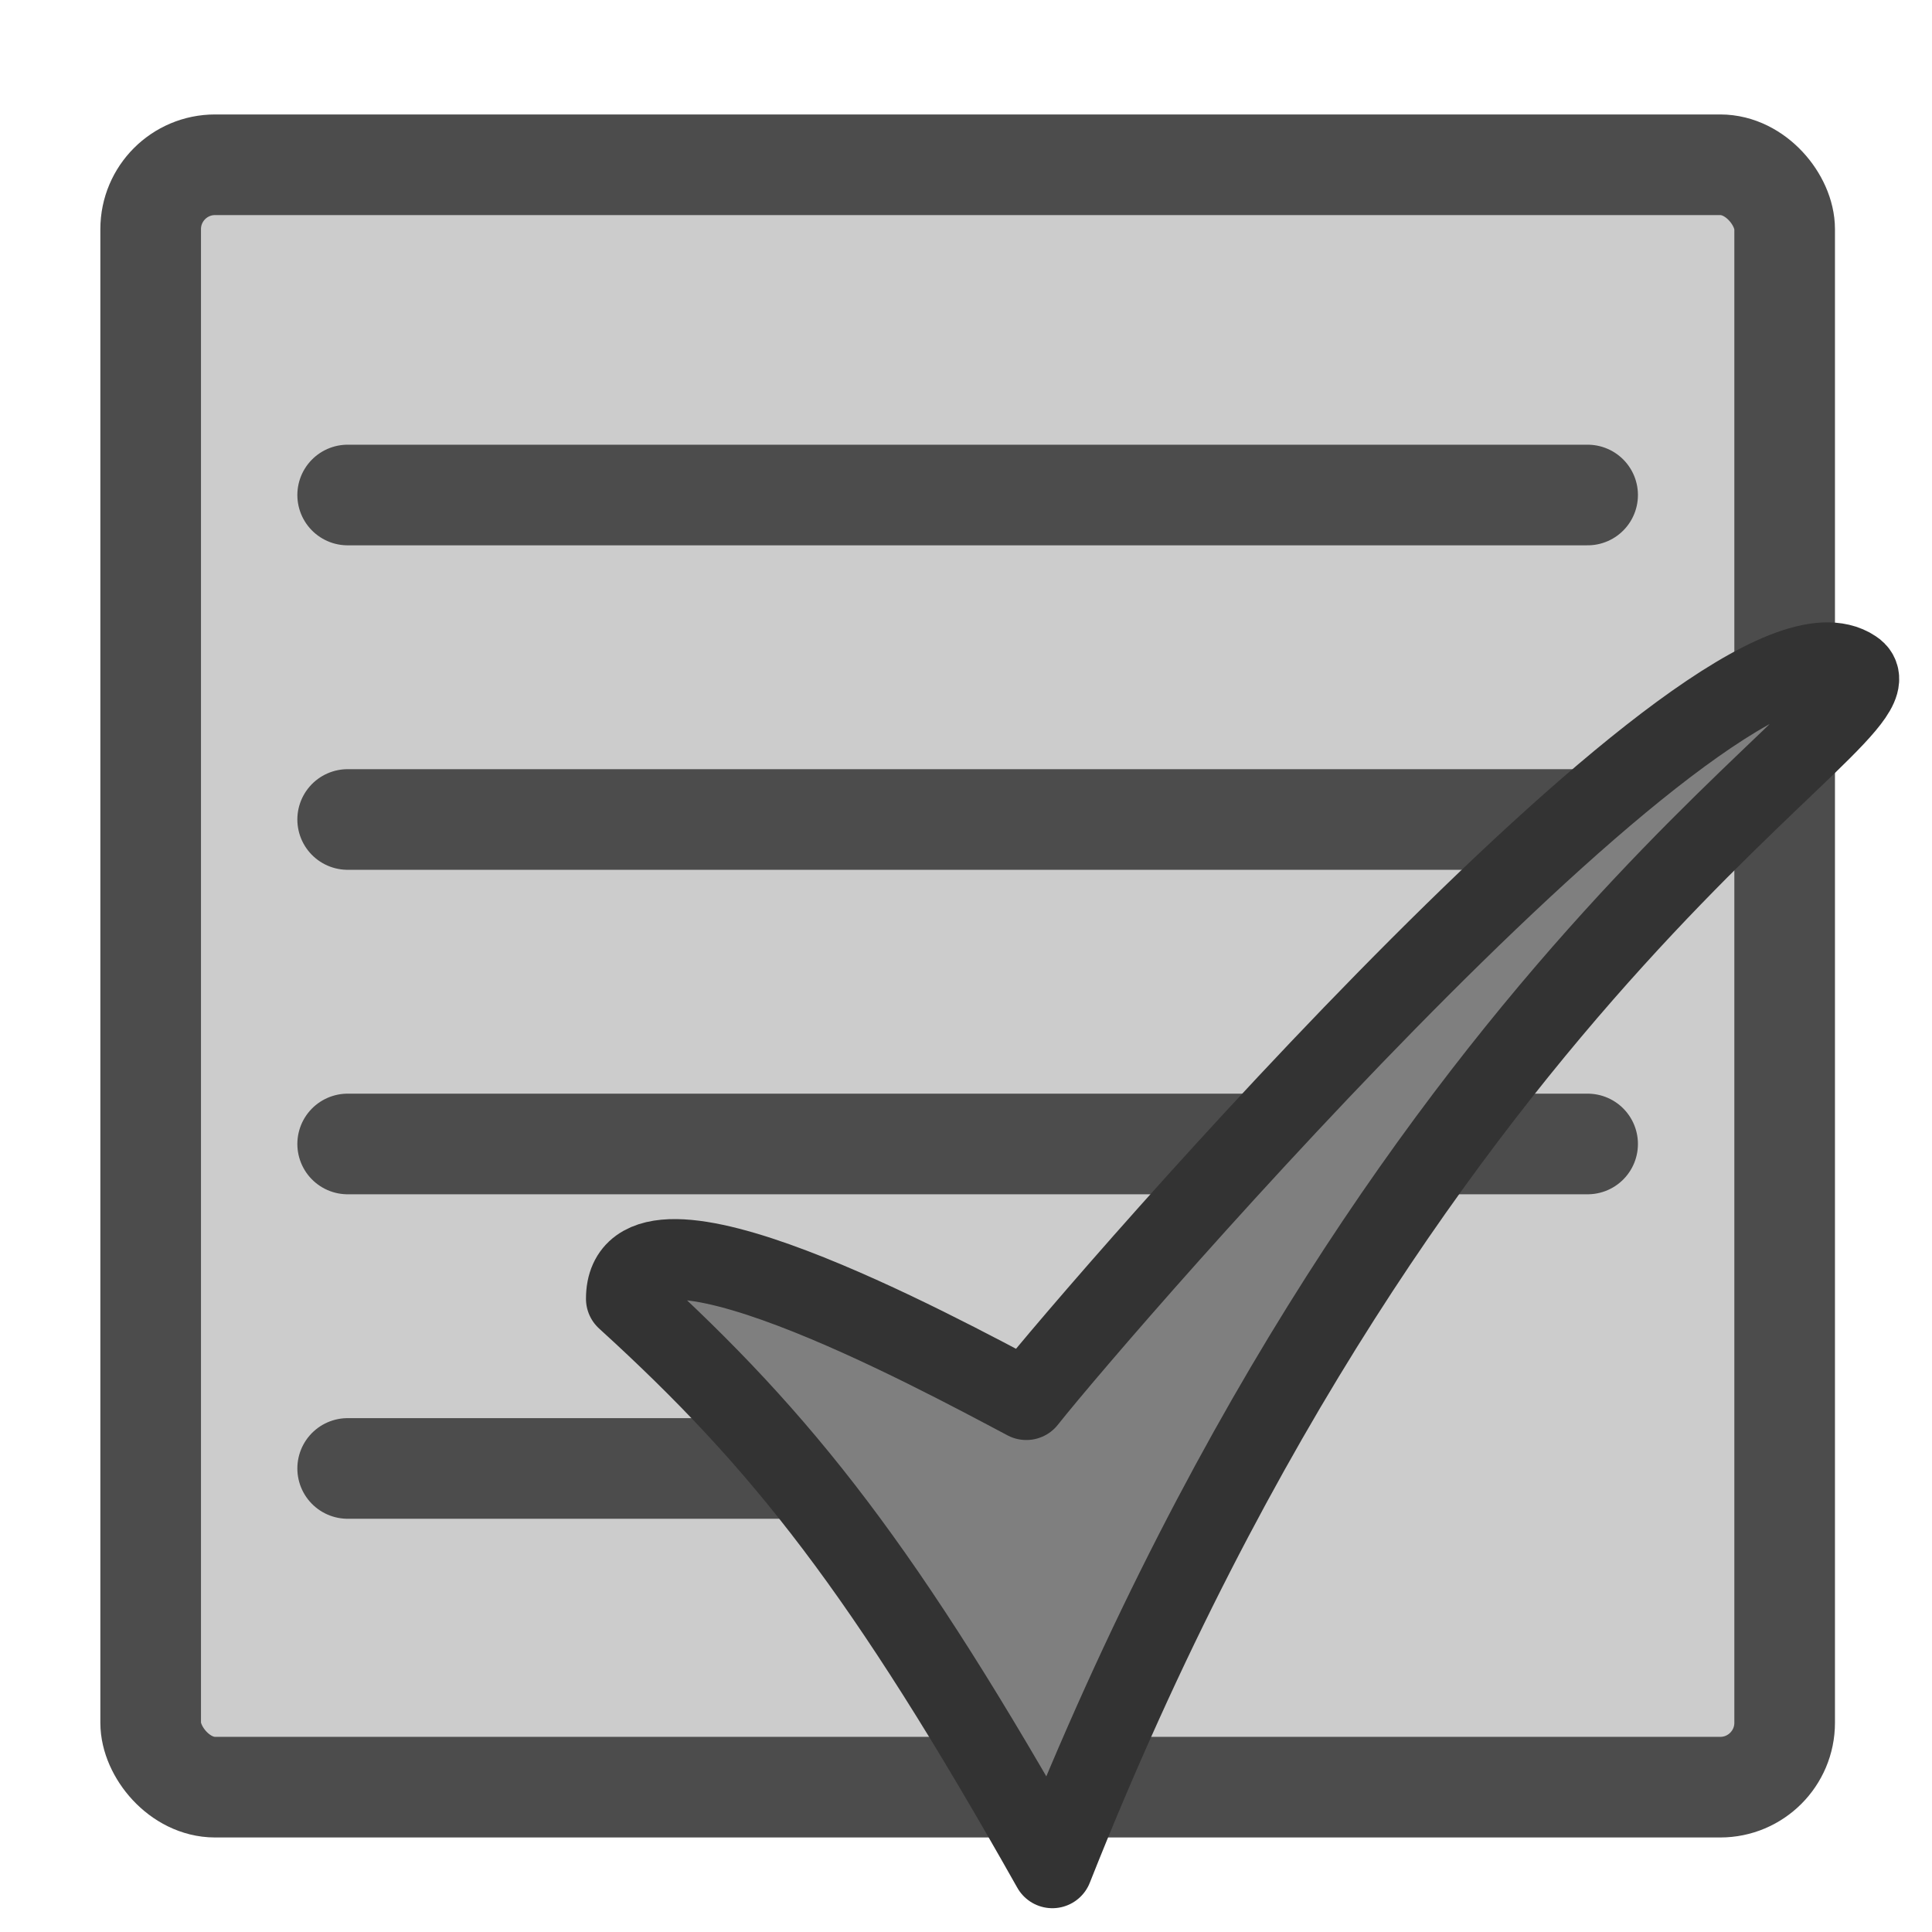
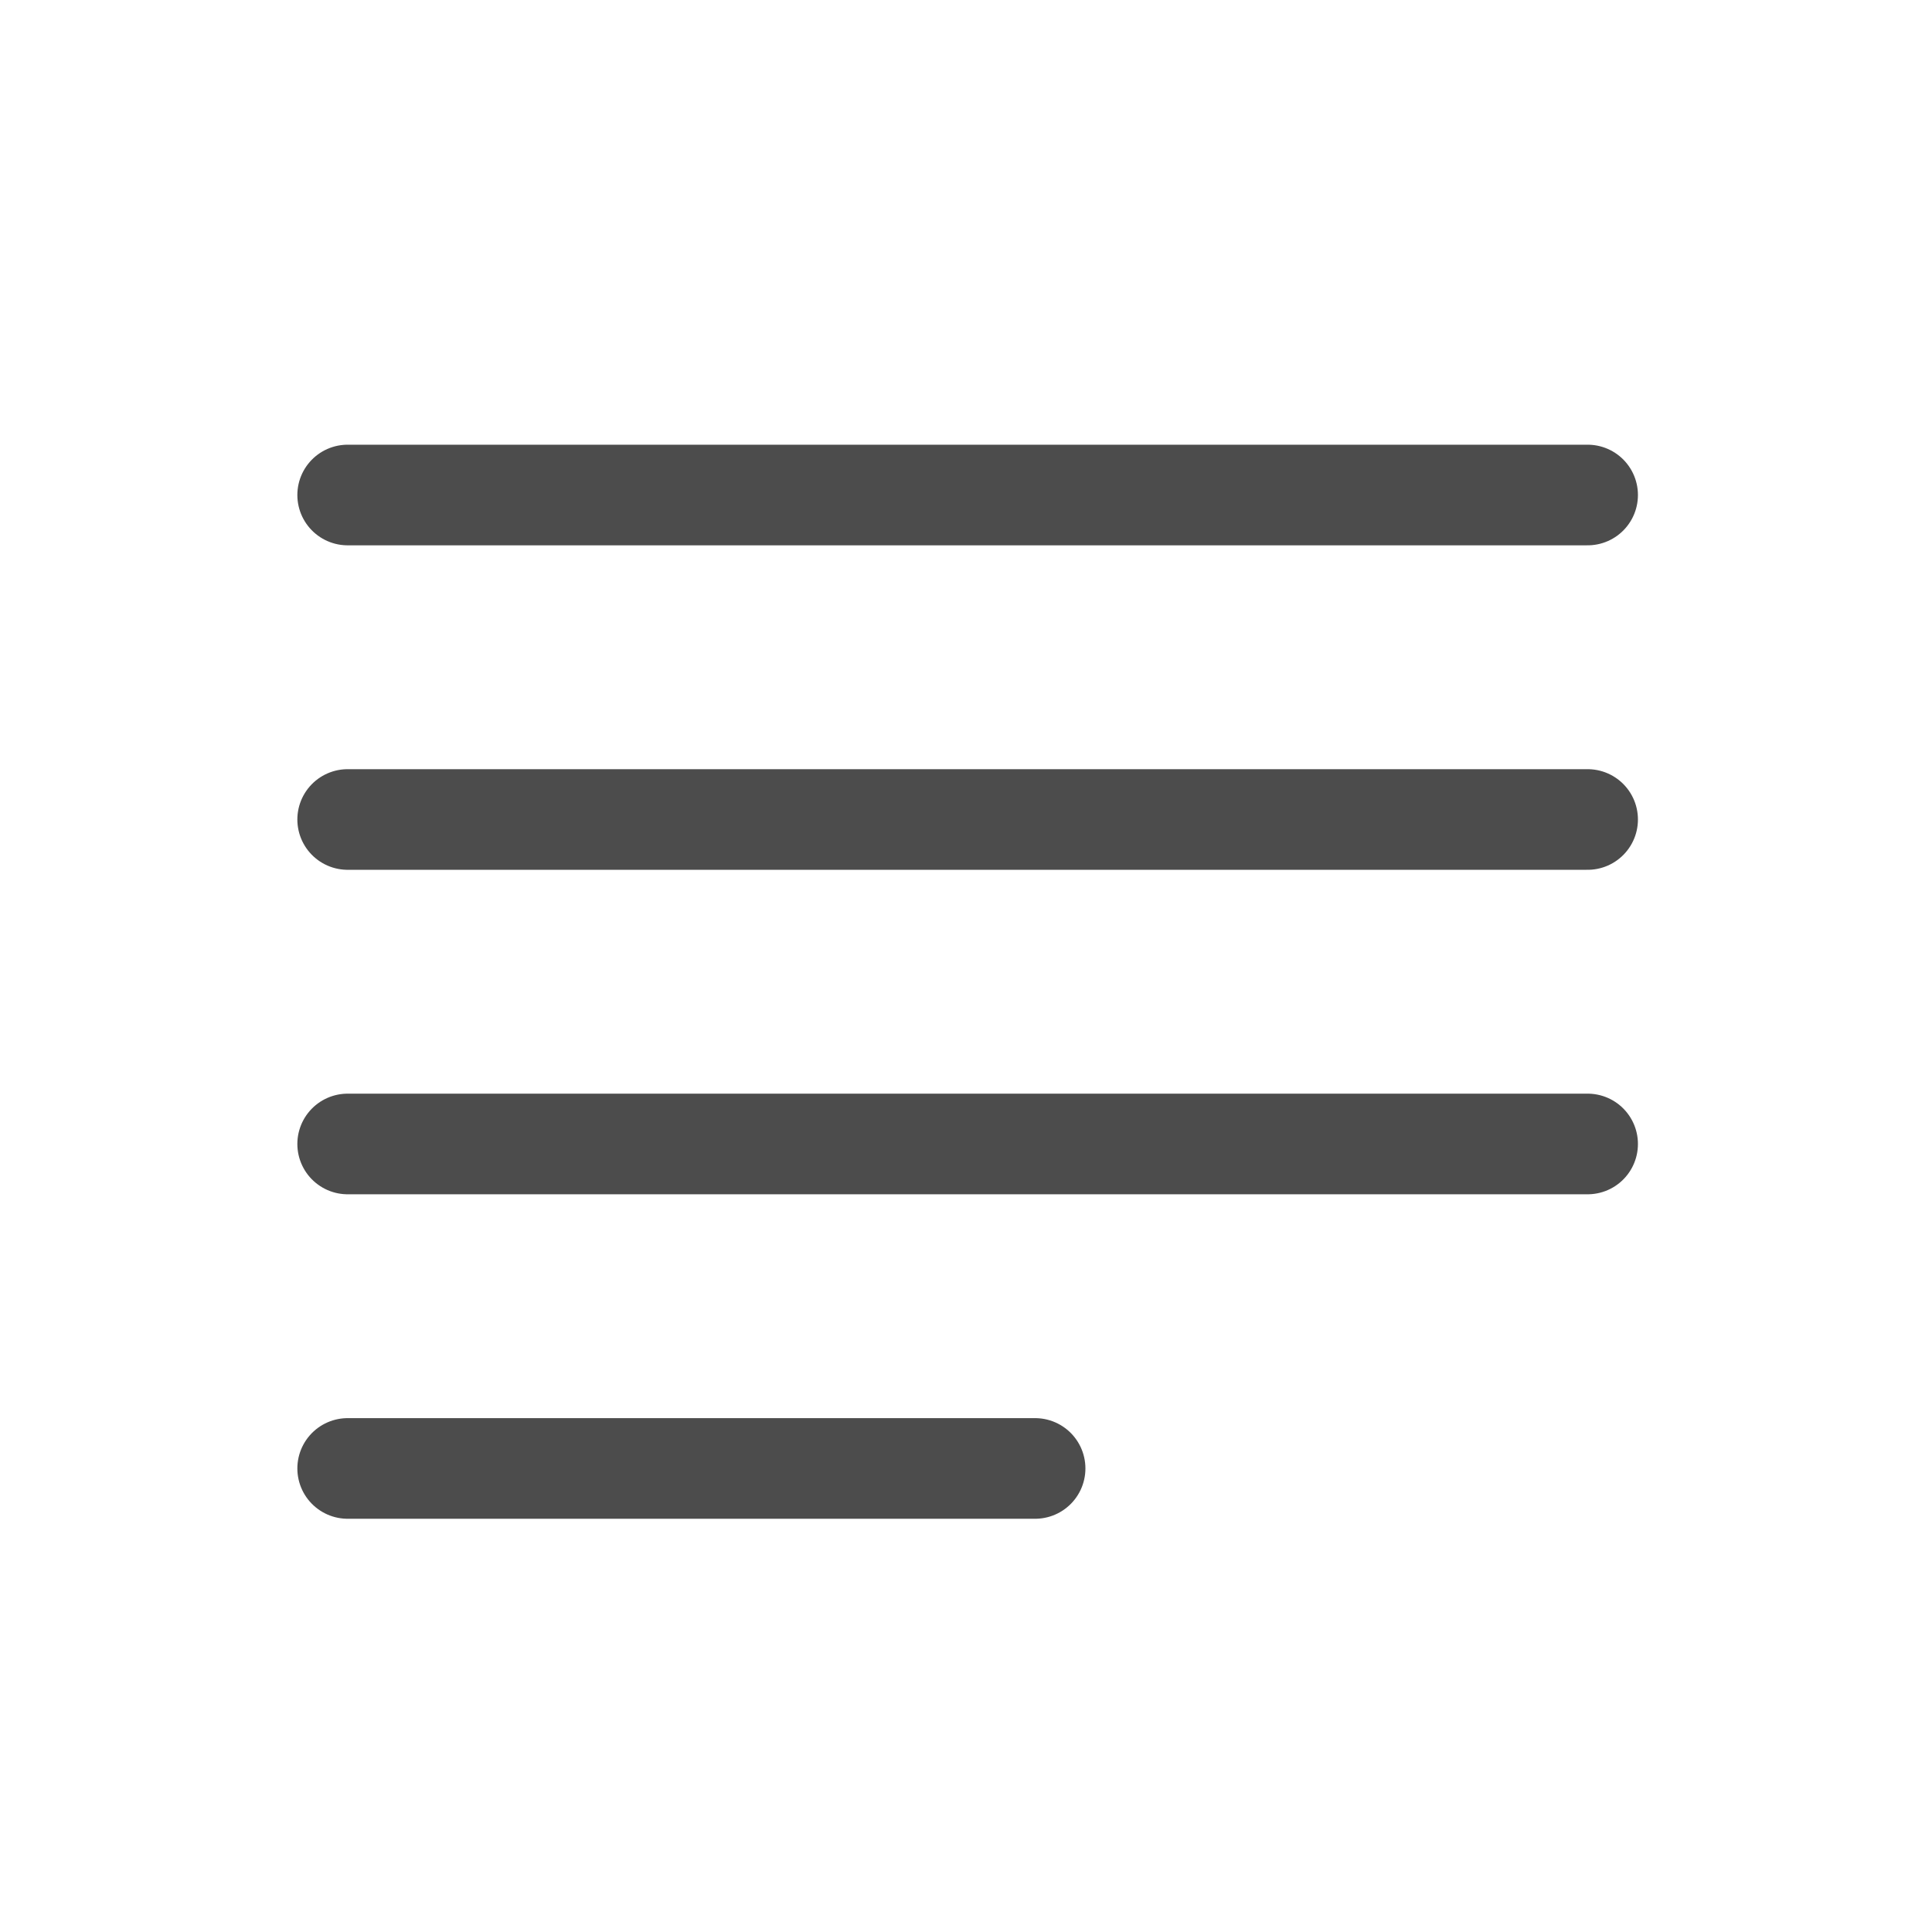
<svg xmlns="http://www.w3.org/2000/svg" viewBox="0 0 60 60" version="1.0">
-   <rect rx="2" width="50.745" y="5.117" x="4.679" height="50.385" stroke-linejoin="round" fill-rule="evenodd" stroke="#4c4c4c" stroke-width="3.125" fill="#ccc" />
  <path d="M10.797 15.373h38.508M10.797 25.45h38.508M10.797 35.527h38.508M10.797 45.604h21.349" stroke-linejoin="round" stroke="#4c4c4c" stroke-linecap="round" stroke-width="3.125" fill="none" />
-   <path d="M19.448 40.335c4.873 4.435 8.022 8.426 13.234 17.676 11.332-28.602 26.847-35.946 24.879-37.212-3.981-2.671-23.347 19.718-25.688 22.672-2.817-1.491-12.425-6.704-12.425-3.136z" stroke-linejoin="round" fill-rule="evenodd" stroke="#333" stroke-linecap="round" stroke-width="2.5" fill="#7f7f7f" />
</svg>